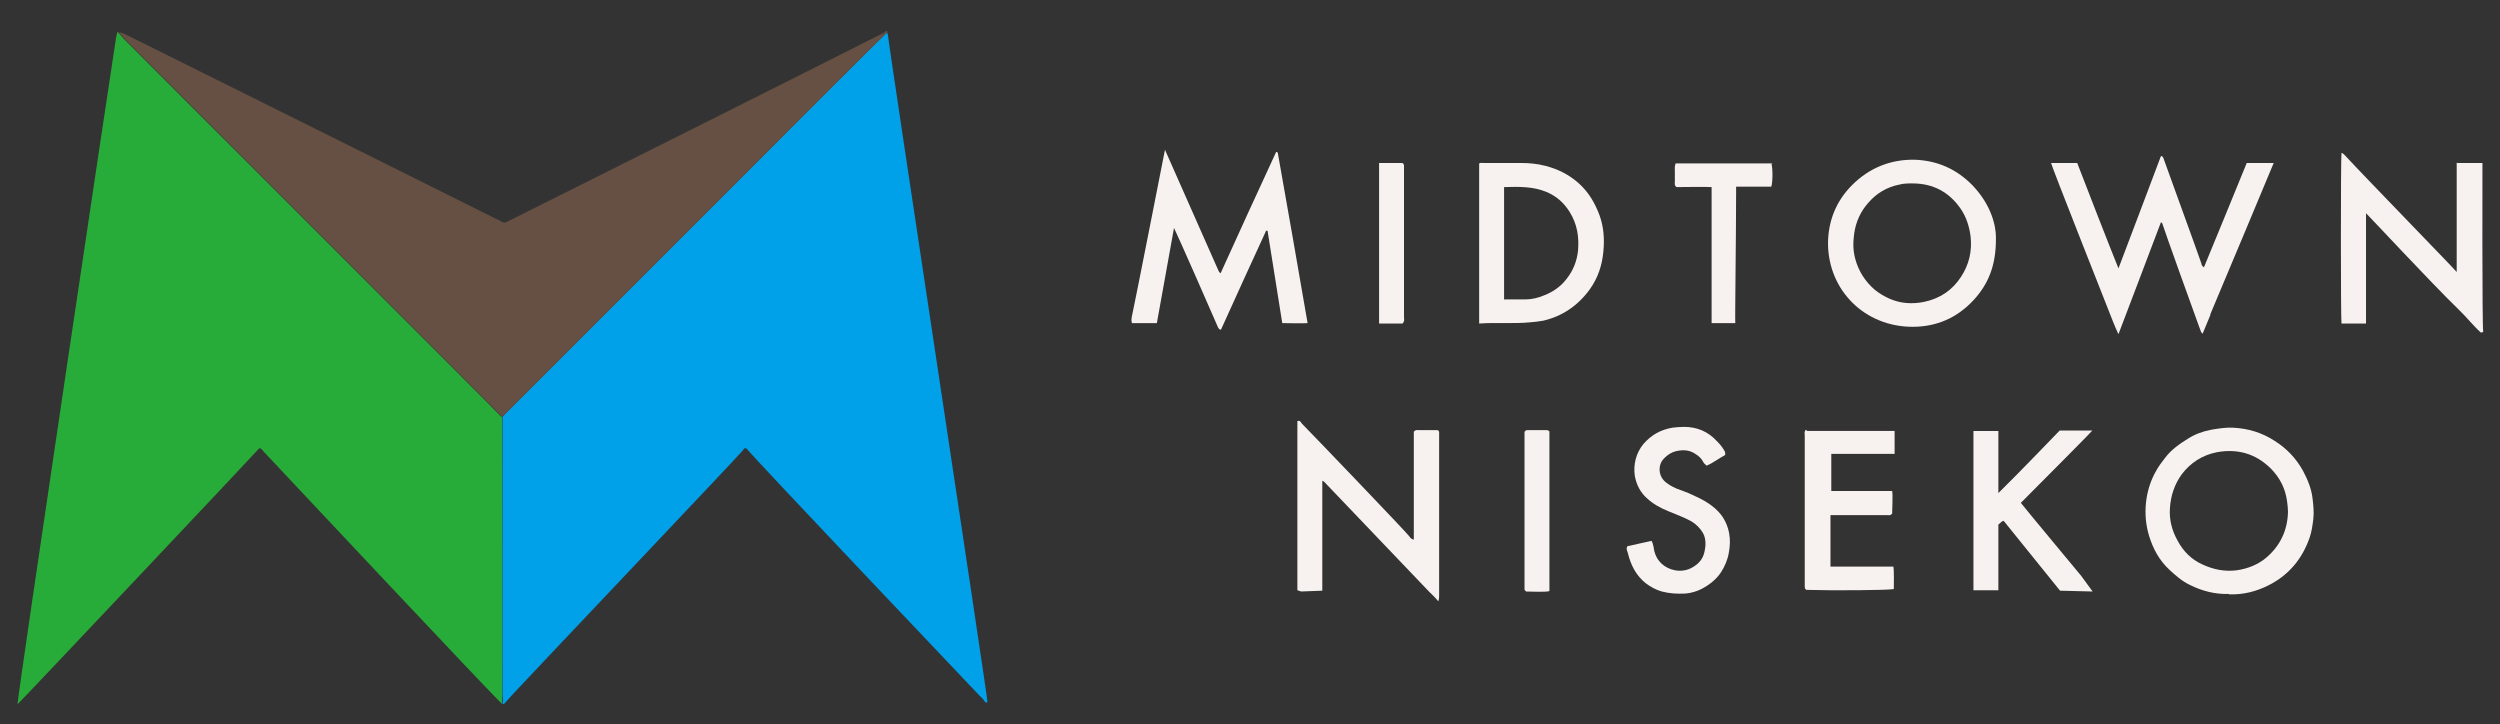
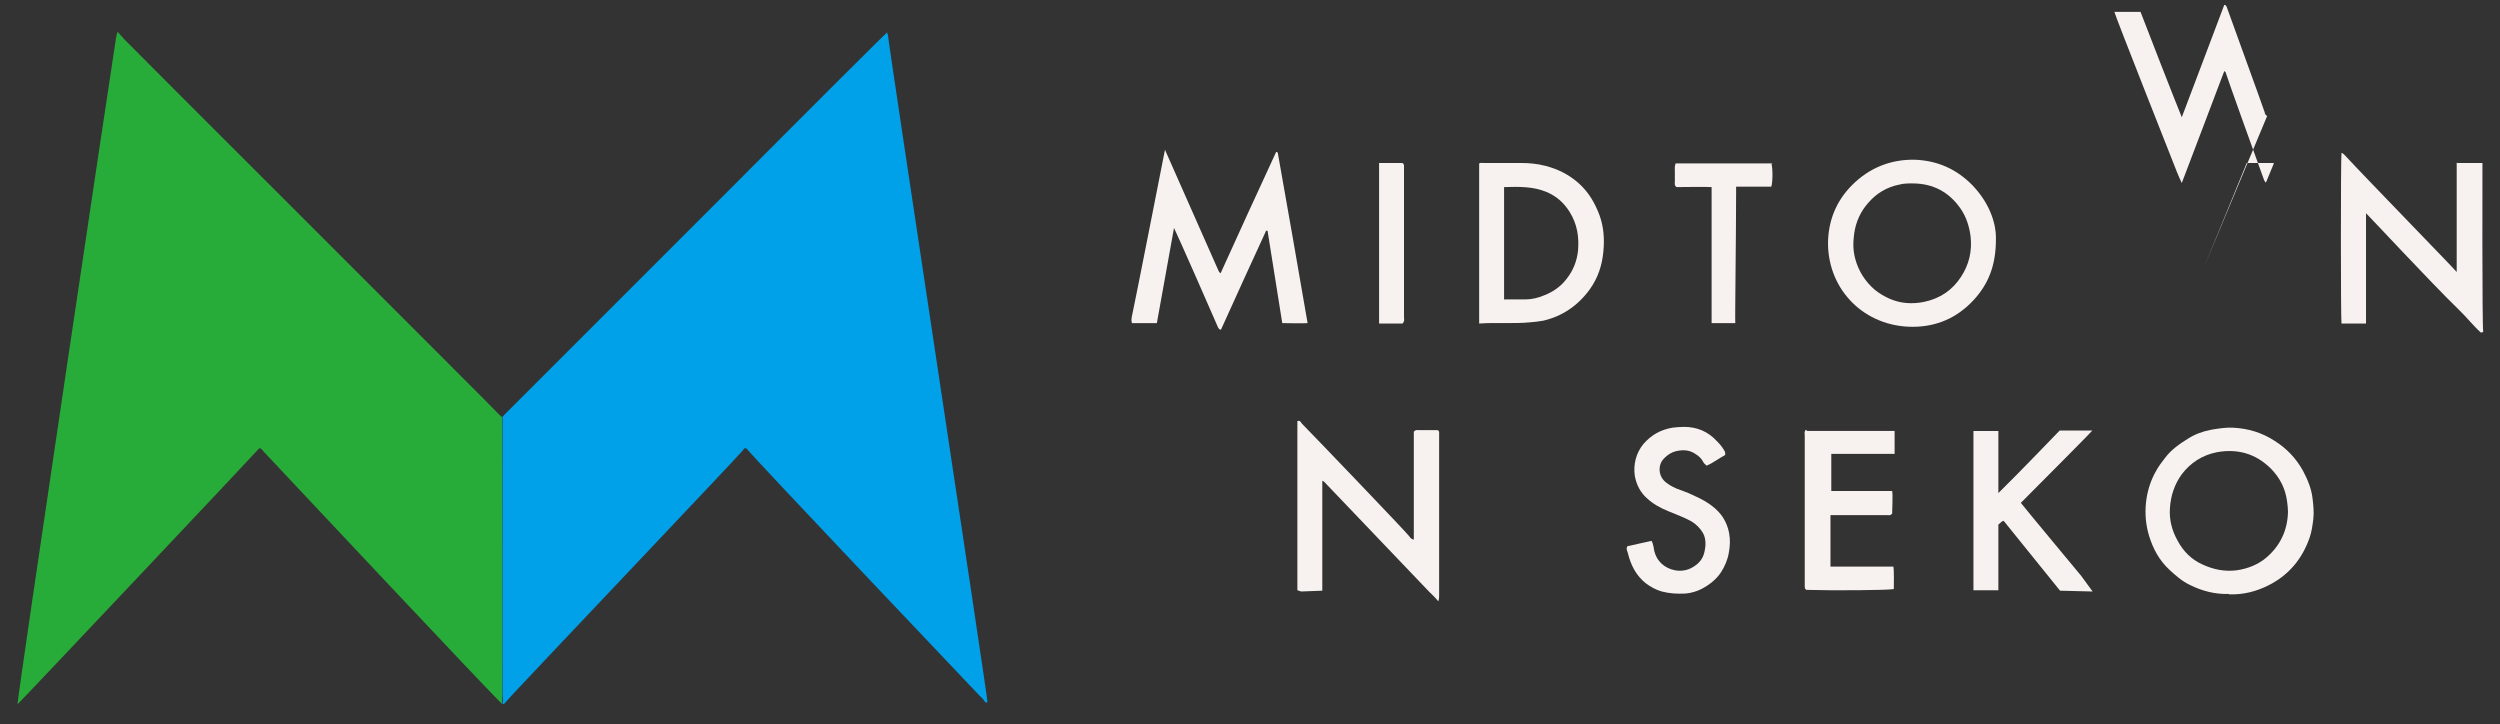
<svg xmlns="http://www.w3.org/2000/svg" id="Layer_1" data-name="Layer 1" version="1.1" viewBox="0 0 612 177.3">
  <rect x="0" y="0" width="612" height="177.3" fill="#333333" stroke="none" />
  <defs>
    <style>
      .cls-1 {
        fill: #f7f2f0;
      }

      .cls-1, .cls-2, .cls-3, .cls-4 {
        stroke-width: 0px;
      }

      .cls-2 {
        fill: #28ac39;
      }

      .cls-3 {
        fill: #00a1e9;
      }

      .cls-4 {
        fill: #655043;
      }
    </style>
  </defs>
  <path class="cls-3" d="M217.1,7.9c.1.3.3.6.3.9-.1.7,24.3,161.4,24.3,162.8,0,.2,0,.3-.1.4-.4,0-.6-.3-.7-.5-.3-.5-.8-.9-1.2-1.3-2.3-2.4-54.7-57.6-56.5-59.9-.2-.2-.4-.5-.7-.6-.3,0-.5.3-.6.5-.9,1.2-55.3,58.5-56.6,60-.6.6-1.1,1.3-1.7,1.9-.2.2-.3.4-.6.2.2-.8,0-1.6,0-2.4v-66.7c0-.4,0-.8,0-1.2.2-.1.3-.2.4-.4,5.8-5.8,11.6-11.6,17.4-17.4,12.7-12.7,25.4-25.4,38.1-38.1,10.8-10.8,21.6-21.7,32.5-32.5,1.9-1.9,3.9-3.9,5.9-5.8h0Z" />
  <path class="cls-2" d="M122.9,102c0,.4.1,69.5,0,70.3-.8-.4-55.3-58.5-58.5-61.9-.2-.3-.4-.6-.9-.7-1.2,1.4-58.2,61.8-59.2,62.7-.2-1.1,23.9-162.2,24.1-163.1.1-.4.2-.9.3-1.4h.2c.5.6,1,1.1,1.5,1.7,2,2.1,91.3,91.2,92.3,92.4h0Z" />
-   <path class="cls-4" d="M122.9,102c-1.1-1.2-90.3-90.3-92.3-92.4-.5-.5-1-1.1-1.5-1.7,1,.1,1.9.7,2.8,1.1,1.7.8,82.4,41,90.6,45.1.3.2.6.4,1.2.4.9-.4,82.3-41.2,92.7-46.5.2-.1.5-.7.9-.2-2,1.9-3.9,3.9-5.9,5.8-10.8,10.8-82.1,82.1-87.9,87.9-.1.1-.3.2-.4.4h0Z" />
-   <path class="cls-1" d="M539.5,65.5c3.5-8.5,7-17,10.5-25.6h6.6s-12.8,30.7-15.5,37c0,0,0,.1,0,.2-.6,1.5-1.3,3.1-1.9,4.6-.5-.4-.5-.9-.7-1.3-1.3-3.5-8.9-24.7-9.1-25.5,0-.2-.2-.4-.4-.5-3.4,9.1-6.9,18.1-10.4,27.4-.8-1.6-1.9-4.5-1.9-4.5,0,0-14.6-36.9-14.6-37.4h6.4c1.6,4.2,8.3,21.4,10.1,25.8,3.5-9.3,7-18.4,10.4-27.5.4,0,.5.3.6.5,1.7,4.8,8,22,9.3,25.8,0,.3.2.7.6.9h0Z" />
+   <path class="cls-1" d="M539.5,65.5c3.5-8.5,7-17,10.5-25.6h6.6c0,0,0,.1,0,.2-.6,1.5-1.3,3.1-1.9,4.6-.5-.4-.5-.9-.7-1.3-1.3-3.5-8.9-24.7-9.1-25.5,0-.2-.2-.4-.4-.5-3.4,9.1-6.9,18.1-10.4,27.4-.8-1.6-1.9-4.5-1.9-4.5,0,0-14.6-36.9-14.6-37.4h6.4c1.6,4.2,8.3,21.4,10.1,25.8,3.5-9.3,7-18.4,10.4-27.5.4,0,.5.3.6.5,1.7,4.8,8,22,9.3,25.8,0,.3.2.7.6.9h0Z" />
  <path class="cls-1" d="M285.2,36.7c1.4,3.2,12.2,27.6,13.1,29.6.1.2.2.4.5.6,4.5-9.9,9-19.8,13.6-29.7.3,0,.4.2.4.2,2.5,14,4.9,27.8,7.3,41.7-1.1.1-5.2,0-6.2,0-1.2-7.6-2.4-15.1-3.6-22.6-.4-.1-.4,0-.5.3-1,2.1-10.2,22.3-10.9,23.9-.4,0-.5-.2-.7-.5-1-2.4-10-22.8-10.8-24.4-1.4,7.9-2.8,15.6-4.2,23.3h-6.1c-.2-.6-.1-1.2,0-1.7.6-2.6,7.8-39.3,8.1-40.8h0Z" />
  <path class="cls-1" d="M346.1,132v-26.3c.4-.6,1.3-.4,1.3-.4h4.6s.4.3.3.7c0,.2,0,.7,0,.7v39.2s0,.8-.2,1.3c-.7-.9-2.2-2.3-2.2-2.3,0,0-23.3-24.4-25.5-26.7-.2-.2-.3-.4-.7-.5v26.9l-5.2.2s-.5-.2-.9-.3v-41.4c.6-.3.9.3,1.1.6,1.8,1.8,25.8,26.8,26.3,27.6.2.3.5.7,1.1.8h0Z" />
  <path class="cls-1" d="M601.5,39.9h6.2s-.1,40.8.2,41.3c-.2.2-.4.2-.6.2-1.9-1.7-3.5-3.8-5.4-5.6-7-6.8-22.3-23.3-22.7-23.6v27h-6c-.2-1-.2-40.6,0-41.8.5.2.7.5,1,.8,4.6,5,27.2,28.2,27.2,28.4v-26.8h0Z" />
  <path class="cls-1" d="M488.6,58.6c0,6.5-1.9,11-5.5,14.9-4,4.3-9,6.5-14.9,6.5-11.7,0-20.6-8.9-20.7-20.3,0-5.6,2-10.5,5.9-14.4,4.2-4.2,9.4-6.3,15.3-6.2,5.6.2,10.3,2.3,14.2,6.3,3.8,4,5.8,8.8,5.7,13.2h0ZM468.2,44.9c-1.1,0-2.2,0-3.3.3-3,.6-5.5,2.1-7.5,4.4-1.9,2.1-3.1,4.7-3.5,7.6-.3,2.2-.3,4.2.3,6.3.8,2.9,2.4,5.4,4.7,7.4,1.1.9,2.3,1.6,3.6,2.2,2.7,1.2,5.6,1.4,8.5.8,3.9-.8,7-2.9,9.1-6.2,1.9-2.9,2.7-6.2,2.3-9.8-.3-2.5-1.1-4.9-2.5-6.9-2.8-4-6.7-6.1-11.7-6.1h0Z" />
  <path class="cls-1" d="M545.6,145.4c-3.3.1-6.5-.7-9.5-2.2-1.9-.9-3.5-2.3-5-3.7-2.5-2.3-4-5.1-5-8.3-1.6-5.2-1-11.2,1.7-15.9.6-1.1,1.4-2.2,2.2-3.2,1.5-2,3.5-3.4,5.6-4.7,1.7-1.1,3.6-1.8,5.7-2.2,1.8-.3,3.6-.6,5.4-.5,3.7.2,7,1.2,10.1,3.2,3,1.9,5.3,4.3,7,7.4,1.1,2.1,2,4.2,2.3,6.6.2,1.7.4,3.4.2,5.2-.2,1.5-.4,3.1-.9,4.5-1.8,5.2-5.1,9.2-10.1,11.7-3,1.5-6.1,2.3-9.6,2.2h0ZM560.1,125.3c0-.8-.1-1.6-.2-2.4-.4-3.3-1.8-6-4.1-8.3-3.7-3.6-8.1-4.8-13.1-3.9-3.5.7-6.4,2.5-8.6,5.4-1.8,2.5-2.7,5.2-2.9,8.3-.2,2.9.5,5.5,1.9,8,1.4,2.6,3.4,4.6,6.1,5.8,2.6,1.2,5.4,1.8,8.4,1.4,2.7-.4,5.2-1.4,7.2-3.1,3.4-2.9,5.2-6.7,5.3-11.2h0Z" />
  <path class="cls-1" d="M362.1,79.3v-39.3c.4-.2.7-.1,1.1-.1,3.1,0,6.1,0,9.2,0,2,0,4,.2,5.9.7,3.1.8,5.7,2.1,8.1,4.2,2.5,2.2,4.1,5,5.2,8,1,2.8,1.2,5.8.9,8.8-.3,3.3-1.3,6.4-3.3,9.2-2.9,4-6.7,6.6-11.4,7.7-1,.2-2.1.3-3.2.4-4.1.4-8.2,0-12.5.3ZM368.3,73.3h5.1c1.6,0,3.2-.4,4.6-1,2.1-.8,4-2.1,5.4-3.9,1.7-2.1,2.6-4.4,2.9-7,.3-3.4-.2-6.6-2.1-9.6-1.4-2.2-3.2-3.8-5.6-4.8-3.3-1.4-6.9-1.3-10.4-1.2v27.6h0Z" />
  <path class="cls-1" d="M512.3,144.8l-8-.2s-9.2-11.4-13.8-17.1c-.6.1-.8.6-1.3.9v16.1h-6.1v-39h6.1c0-.1,0,15.2,0,15.2,5.2-5.1,15-15.3,15-15.3h8c0,.1-11.6,11.8-17.5,17.7,1,1.3,14.8,17.9,14.8,17.9l2.7,3.7h0Z" />
  <path class="cls-1" d="M442.4,105.5h21.4v5.6h-15.5v9.1s0,0,0,0c0,0,0,0,.1,0h14.8c.2,1,0,4.6,0,5.5-.4.6-.9.4-1.4.4h-13.7v12.6s0,0,0,0c0,0,0,0,.1,0h15.3c.2,1,.1,4.6.1,5.5-1.2.3-15.1.4-21.4.2-.3-.2-.4-.4-.4-.8,0-.3,0-.5,0-.8v-36.1c0-.5-.2-1,.3-1.5h0Z" />
  <path class="cls-1" d="M398.5,133.7c1.9-.4,3.8-.9,5.8-1.3.5.9.5,1.8.7,2.6.6,2.4,2.5,4.1,5,4.6,1.6.3,3.1,0,4.3-.7,1.4-.8,2.5-1.9,2.9-3.6.4-1.6.5-3.3-.3-4.8-.7-1.2-1.7-2.2-2.9-2.9-1.8-1-3.8-1.7-5.7-2.5-1.9-.8-3.6-1.7-5.1-3.1-1.6-1.4-2.6-3.3-3-5.5-.4-2.8.3-5.6,2.1-7.8,1.9-2.2,4.2-3.5,7.1-4,.9-.1,1.9-.2,2.8-.2,3.2,0,5.9,1.1,8.1,3.5.7.7,1.3,1.4,1.8,2.3.2.3.3.6.2,1.1-1.5.8-2.9,1.9-4.5,2.6-.4-.3-.7-.6-.9-1-.4-.8-1.1-1.4-1.9-1.9-1.2-.8-2.5-1-3.9-.8-1.6.2-2.8.9-3.9,2.1-1.3,1.4-1.2,3.7,0,5.1.9,1,2.1,1.6,3.2,2.1,1.2.5,2.6.9,3.8,1.5,2.7,1.2,5.3,2.6,7.1,4.9,1,1.3,1.7,2.9,2,4.6.3,1.6.2,3.2-.1,4.8-.3,1.7-1,3.3-1.9,4.7-1.2,1.8-2.9,3.1-4.8,4.1-1.2.6-2.6,1-3.9,1.1-2,.1-3.9,0-5.8-.5-1.4-.4-2.7-1.1-3.9-2-2.4-1.9-3.7-4.5-4.4-7.4-.1-.5-.6-1.1,0-1.8h0Z" />
  <path class="cls-1" d="M433.6,39.9c.4,1,.4,4.8,0,5.8h-8.6v1.4c0,9.8-.3,31.1-.2,32h-5.8s0,0,0,0,0,0,0-.1c0-.4,0-.7,0-1.1,0-10.6,0-21.2,0-31.9,0,0,0,0,0-.2-1.4-.1-7.2,0-8.6,0-.7-.5-.3-1.3-.4-1.9,0-.6,0-1.3,0-1.9,0-.7-.1-1.3.2-2h23.8,0Z" />
-   <path class="cls-1" d="M379.3,144.7c-1,.3-4.7.1-5.7.1-.2-.2-.5-.4-.4-.7,0-.2,0-25.8,0-38.4.2-.2.3-.4.6-.4,1.6,0,3.2,0,4.9,0,.3,0,.4.2.6.3v39.1h0Z" />
  <path class="cls-1" d="M343.4,79.2h-5.8v-39.3h5.7c.5.3.4.7.4,1v36.8c0,.4.2.9-.3,1.4Z" />
  <path class="cls-4" d="M29,7.9h-.2c0,0,0-.2,0-.2.1,0,.1,0,.2.2h0Z" />
</svg>